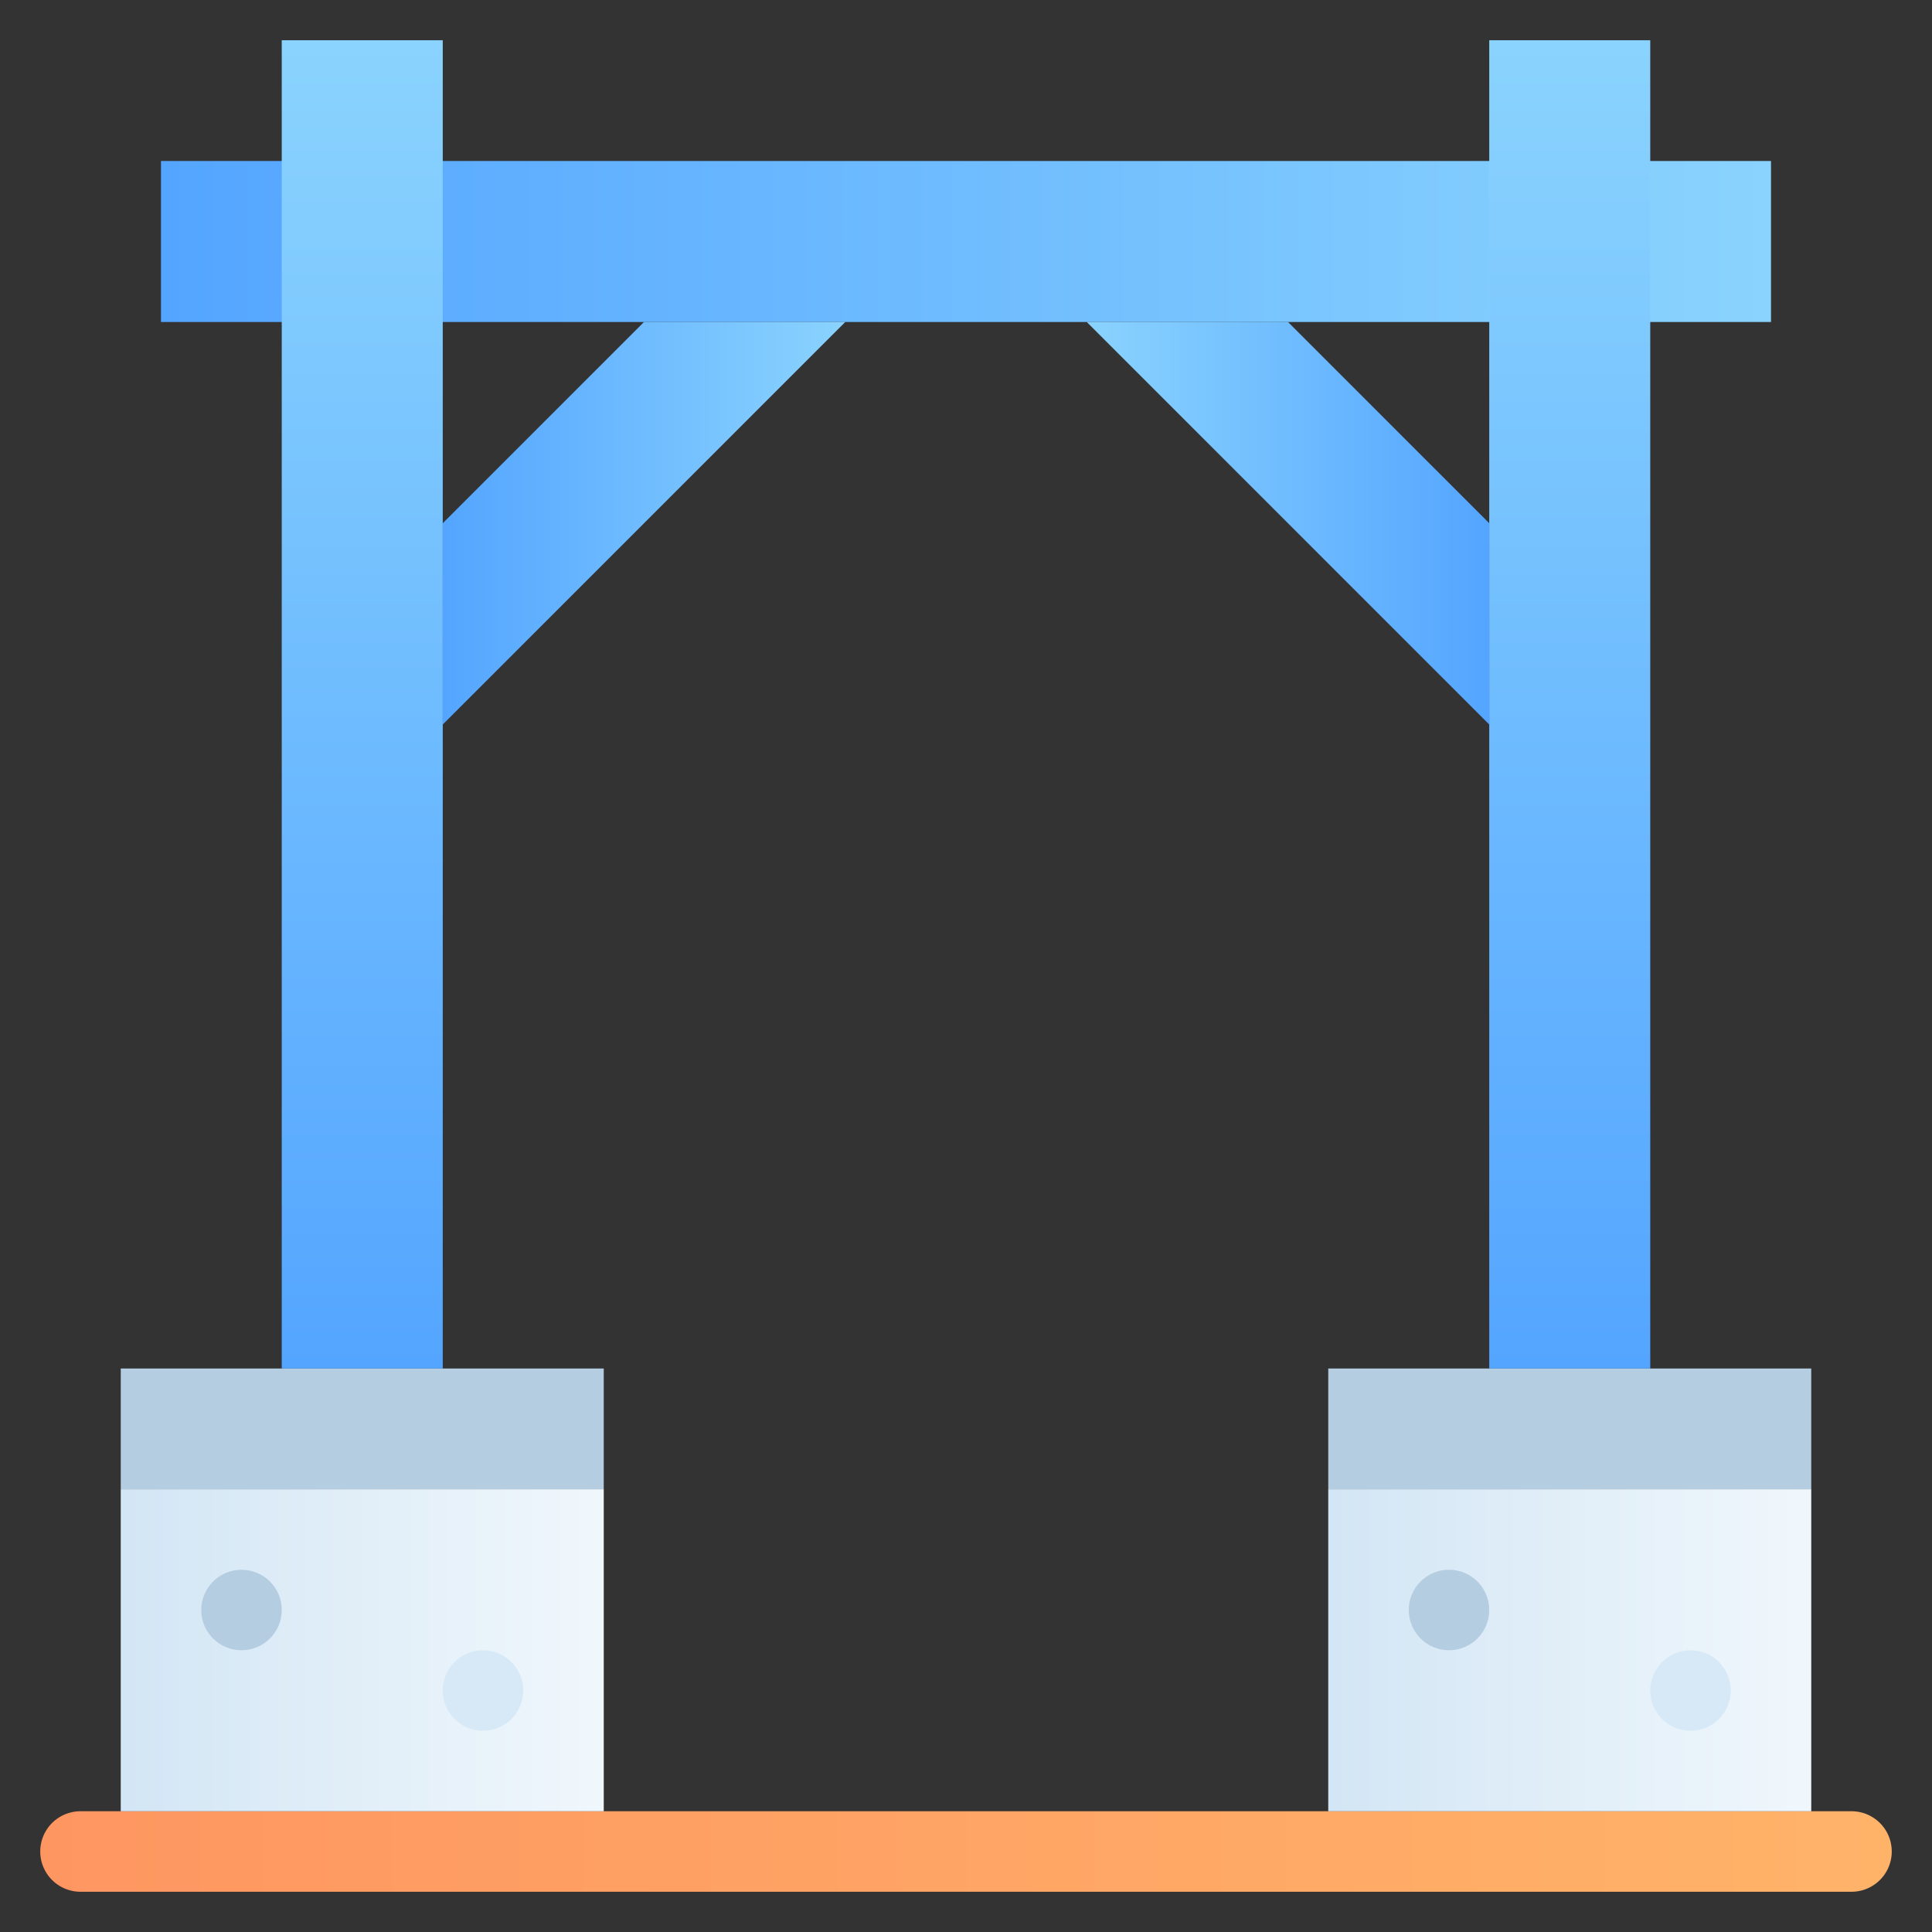
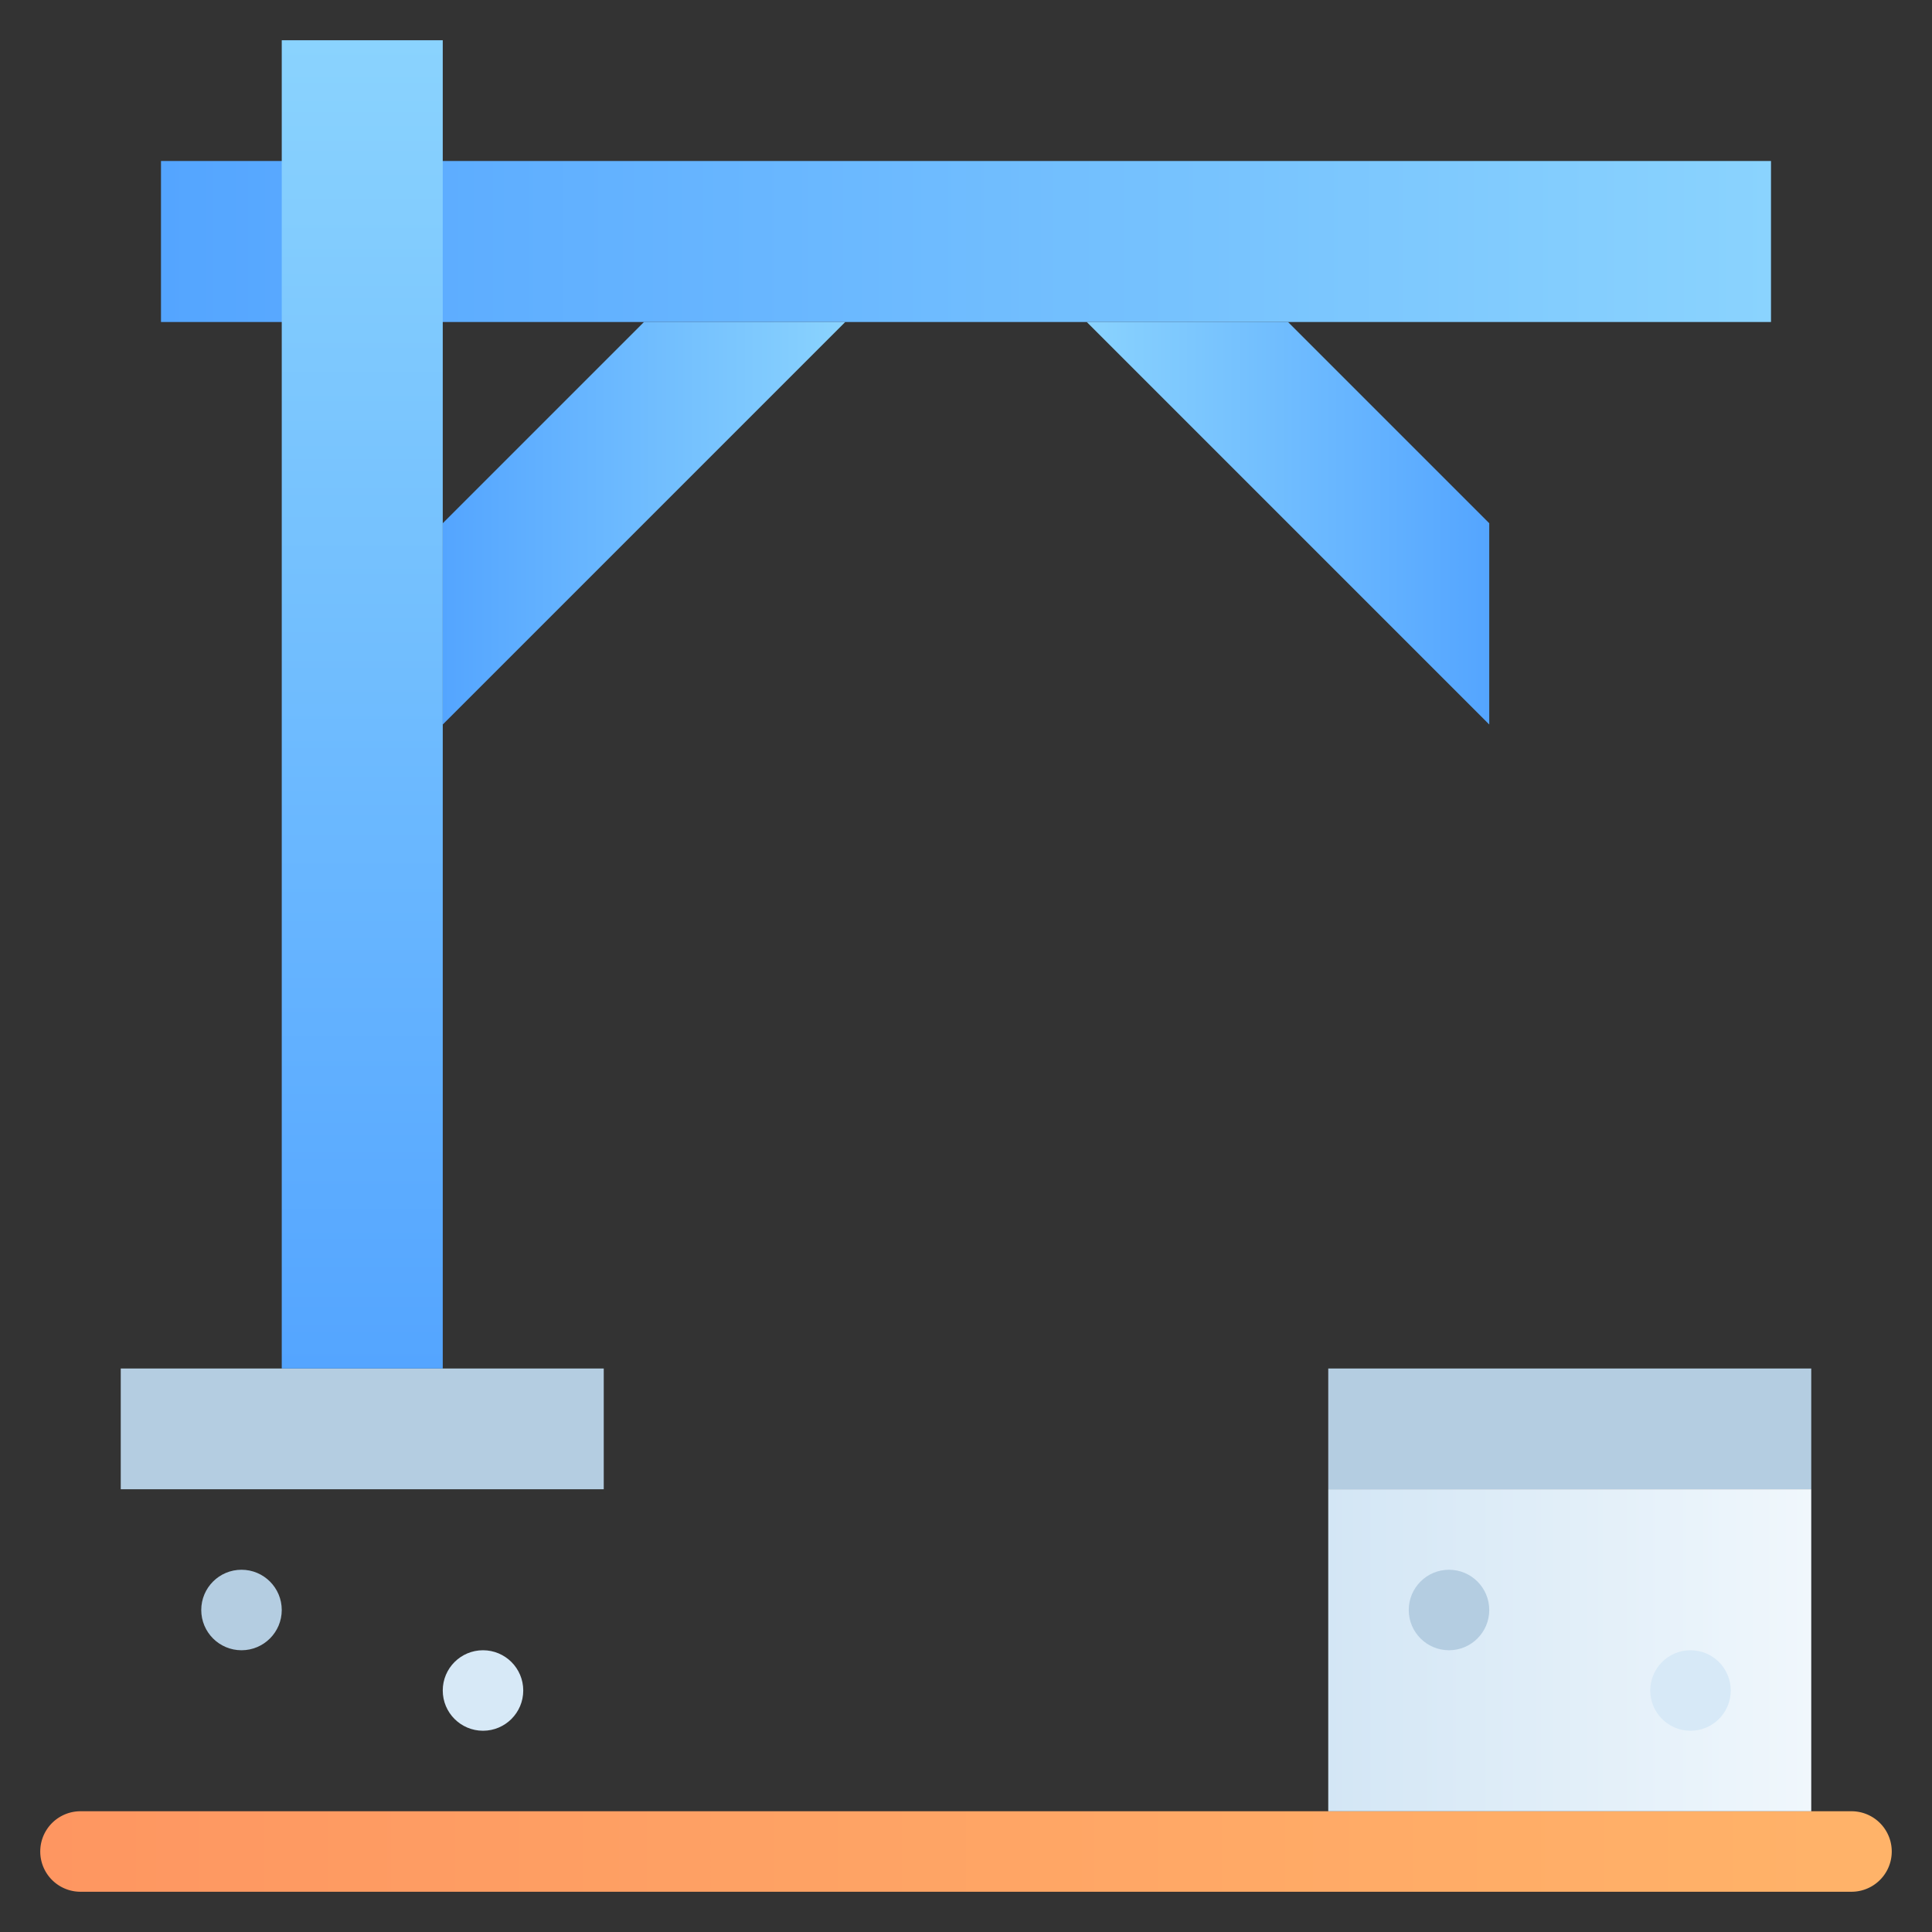
<svg xmlns="http://www.w3.org/2000/svg" xmlns:xlink="http://www.w3.org/1999/xlink" viewBox="0 0 48 48">
  <rect x="0" y="0" width="48" height="48" fill="#333333" stroke="none" />
  <linearGradient id="a" gradientUnits="userSpaceOnUse" x1="4" x2="44" y1="6" y2="6">
    <stop offset="0" stop-color="#54a5ff" />
    <stop offset="1" stop-color="#8ad3fe" />
  </linearGradient>
  <linearGradient id="b" gradientUnits="userSpaceOnUse" x1="1" x2="47" y1="46" y2="46">
    <stop offset="0" stop-color="#fe9661" />
    <stop offset="1" stop-color="#ffb369" />
  </linearGradient>
  <linearGradient id="c" gradientUnits="userSpaceOnUse" x1="3" x2="15" y1="41" y2="41">
    <stop offset="0" stop-color="#d3e6f5" />
    <stop offset="1" stop-color="#f0f7fc" />
  </linearGradient>
  <linearGradient id="d" x1="33" x2="45" xlink:href="#c" />
  <linearGradient id="e" x1="9" x2="9" xlink:href="#a" y1="34" y2="1" />
  <linearGradient id="f" x1="39" x2="39" xlink:href="#a" y1="34" y2="1" />
  <linearGradient id="g" x1="11" x2="21" xlink:href="#a" y1="13" y2="13" />
  <linearGradient id="h" gradientTransform="matrix(-1 0 0 1 16 0)" x1="-21" x2="-11" xlink:href="#a" y1="13" y2="13" />
  <path d="m4 4h40v4h-40z" fill="url(#a)" />
  <path d="m46 47h-44a1 1 0 0 1 0-2h44a1 1 0 0 1 0 2z" fill="url(#b)" />
  <path d="m3 34h12v3h-12z" fill="#b4cde1" />
-   <path d="m3 37h12v8h-12z" fill="url(#c)" />
  <path d="m33 34h12v3h-12z" fill="#b4cde1" />
  <path d="m33 37h12v8h-12z" fill="url(#d)" />
  <path d="m7 1h4v33h-4z" fill="url(#e)" />
-   <path d="m37 1h4v33h-4z" fill="url(#f)" />
  <path d="m11 13 5-5h5l-10 10z" fill="url(#g)" />
  <path d="m37 13-5-5h-5l10 10z" fill="url(#h)" />
  <circle cx="12" cy="42" fill="#d7e9f7" r="1" />
  <circle cx="6" cy="40" fill="#b4cde1" r="1" />
  <circle cx="42" cy="42" fill="#d7e9f7" r="1" />
  <circle cx="36" cy="40" fill="#b4cde1" r="1" />
</svg>